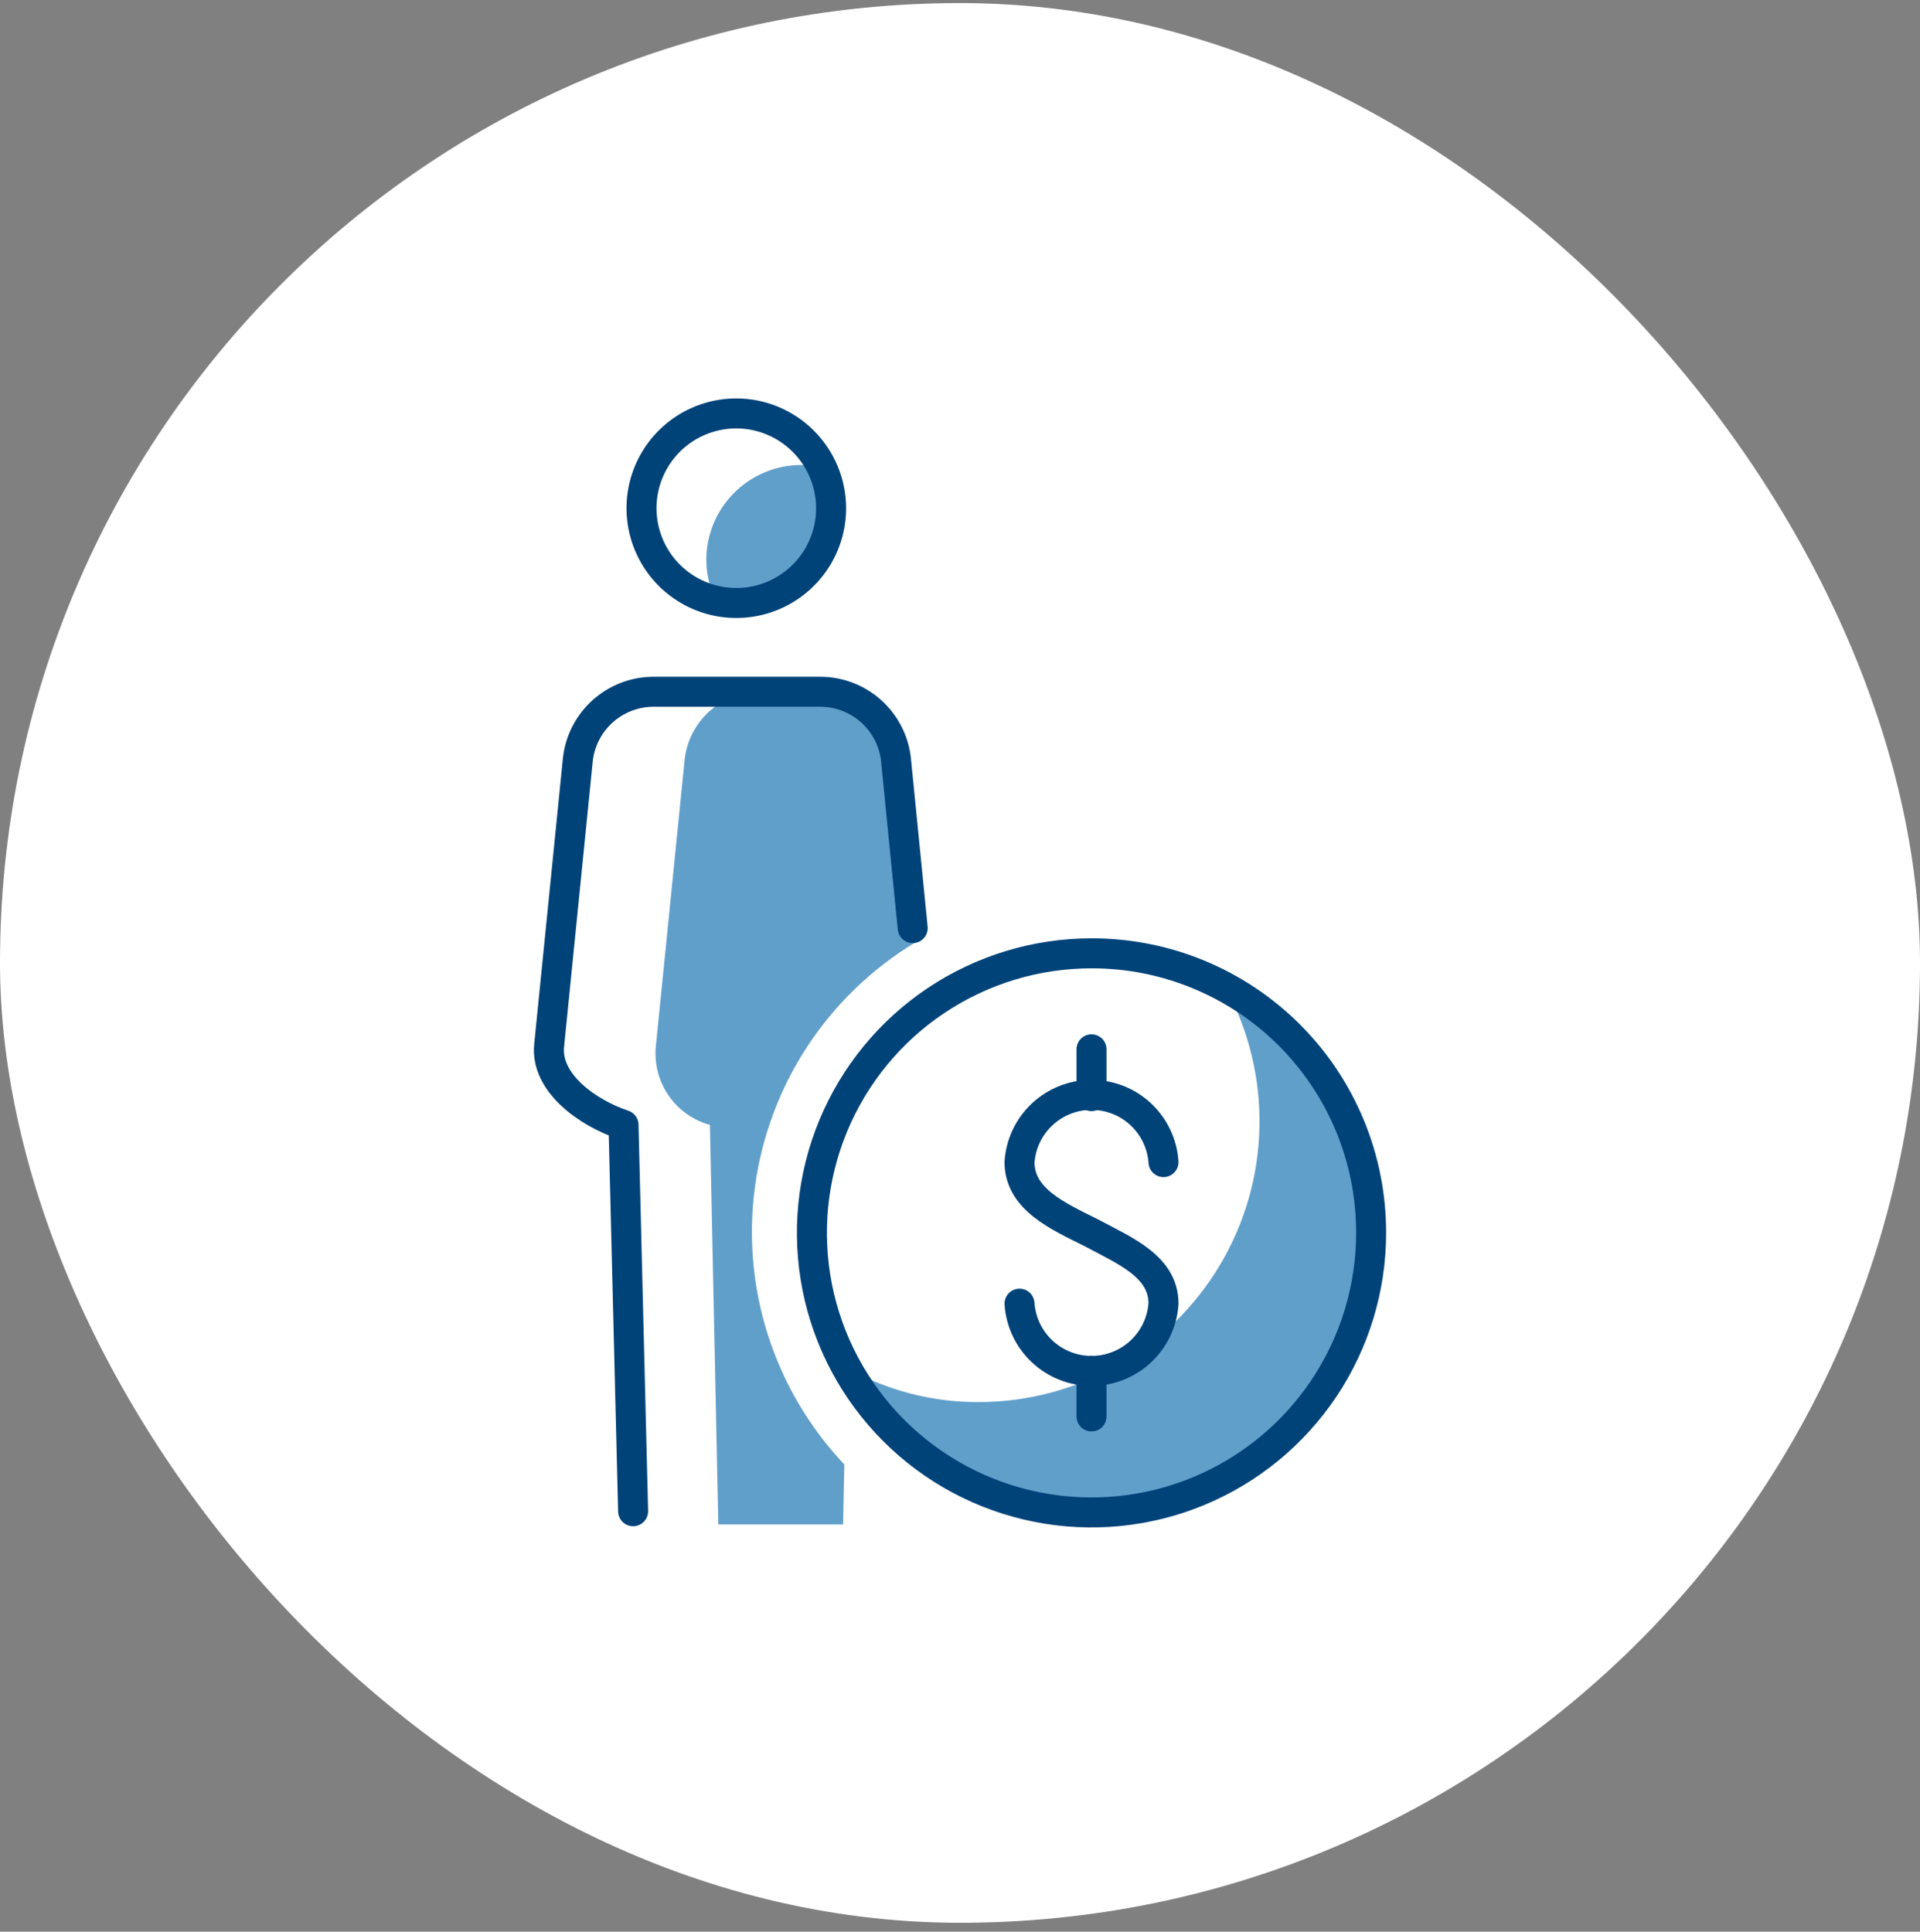
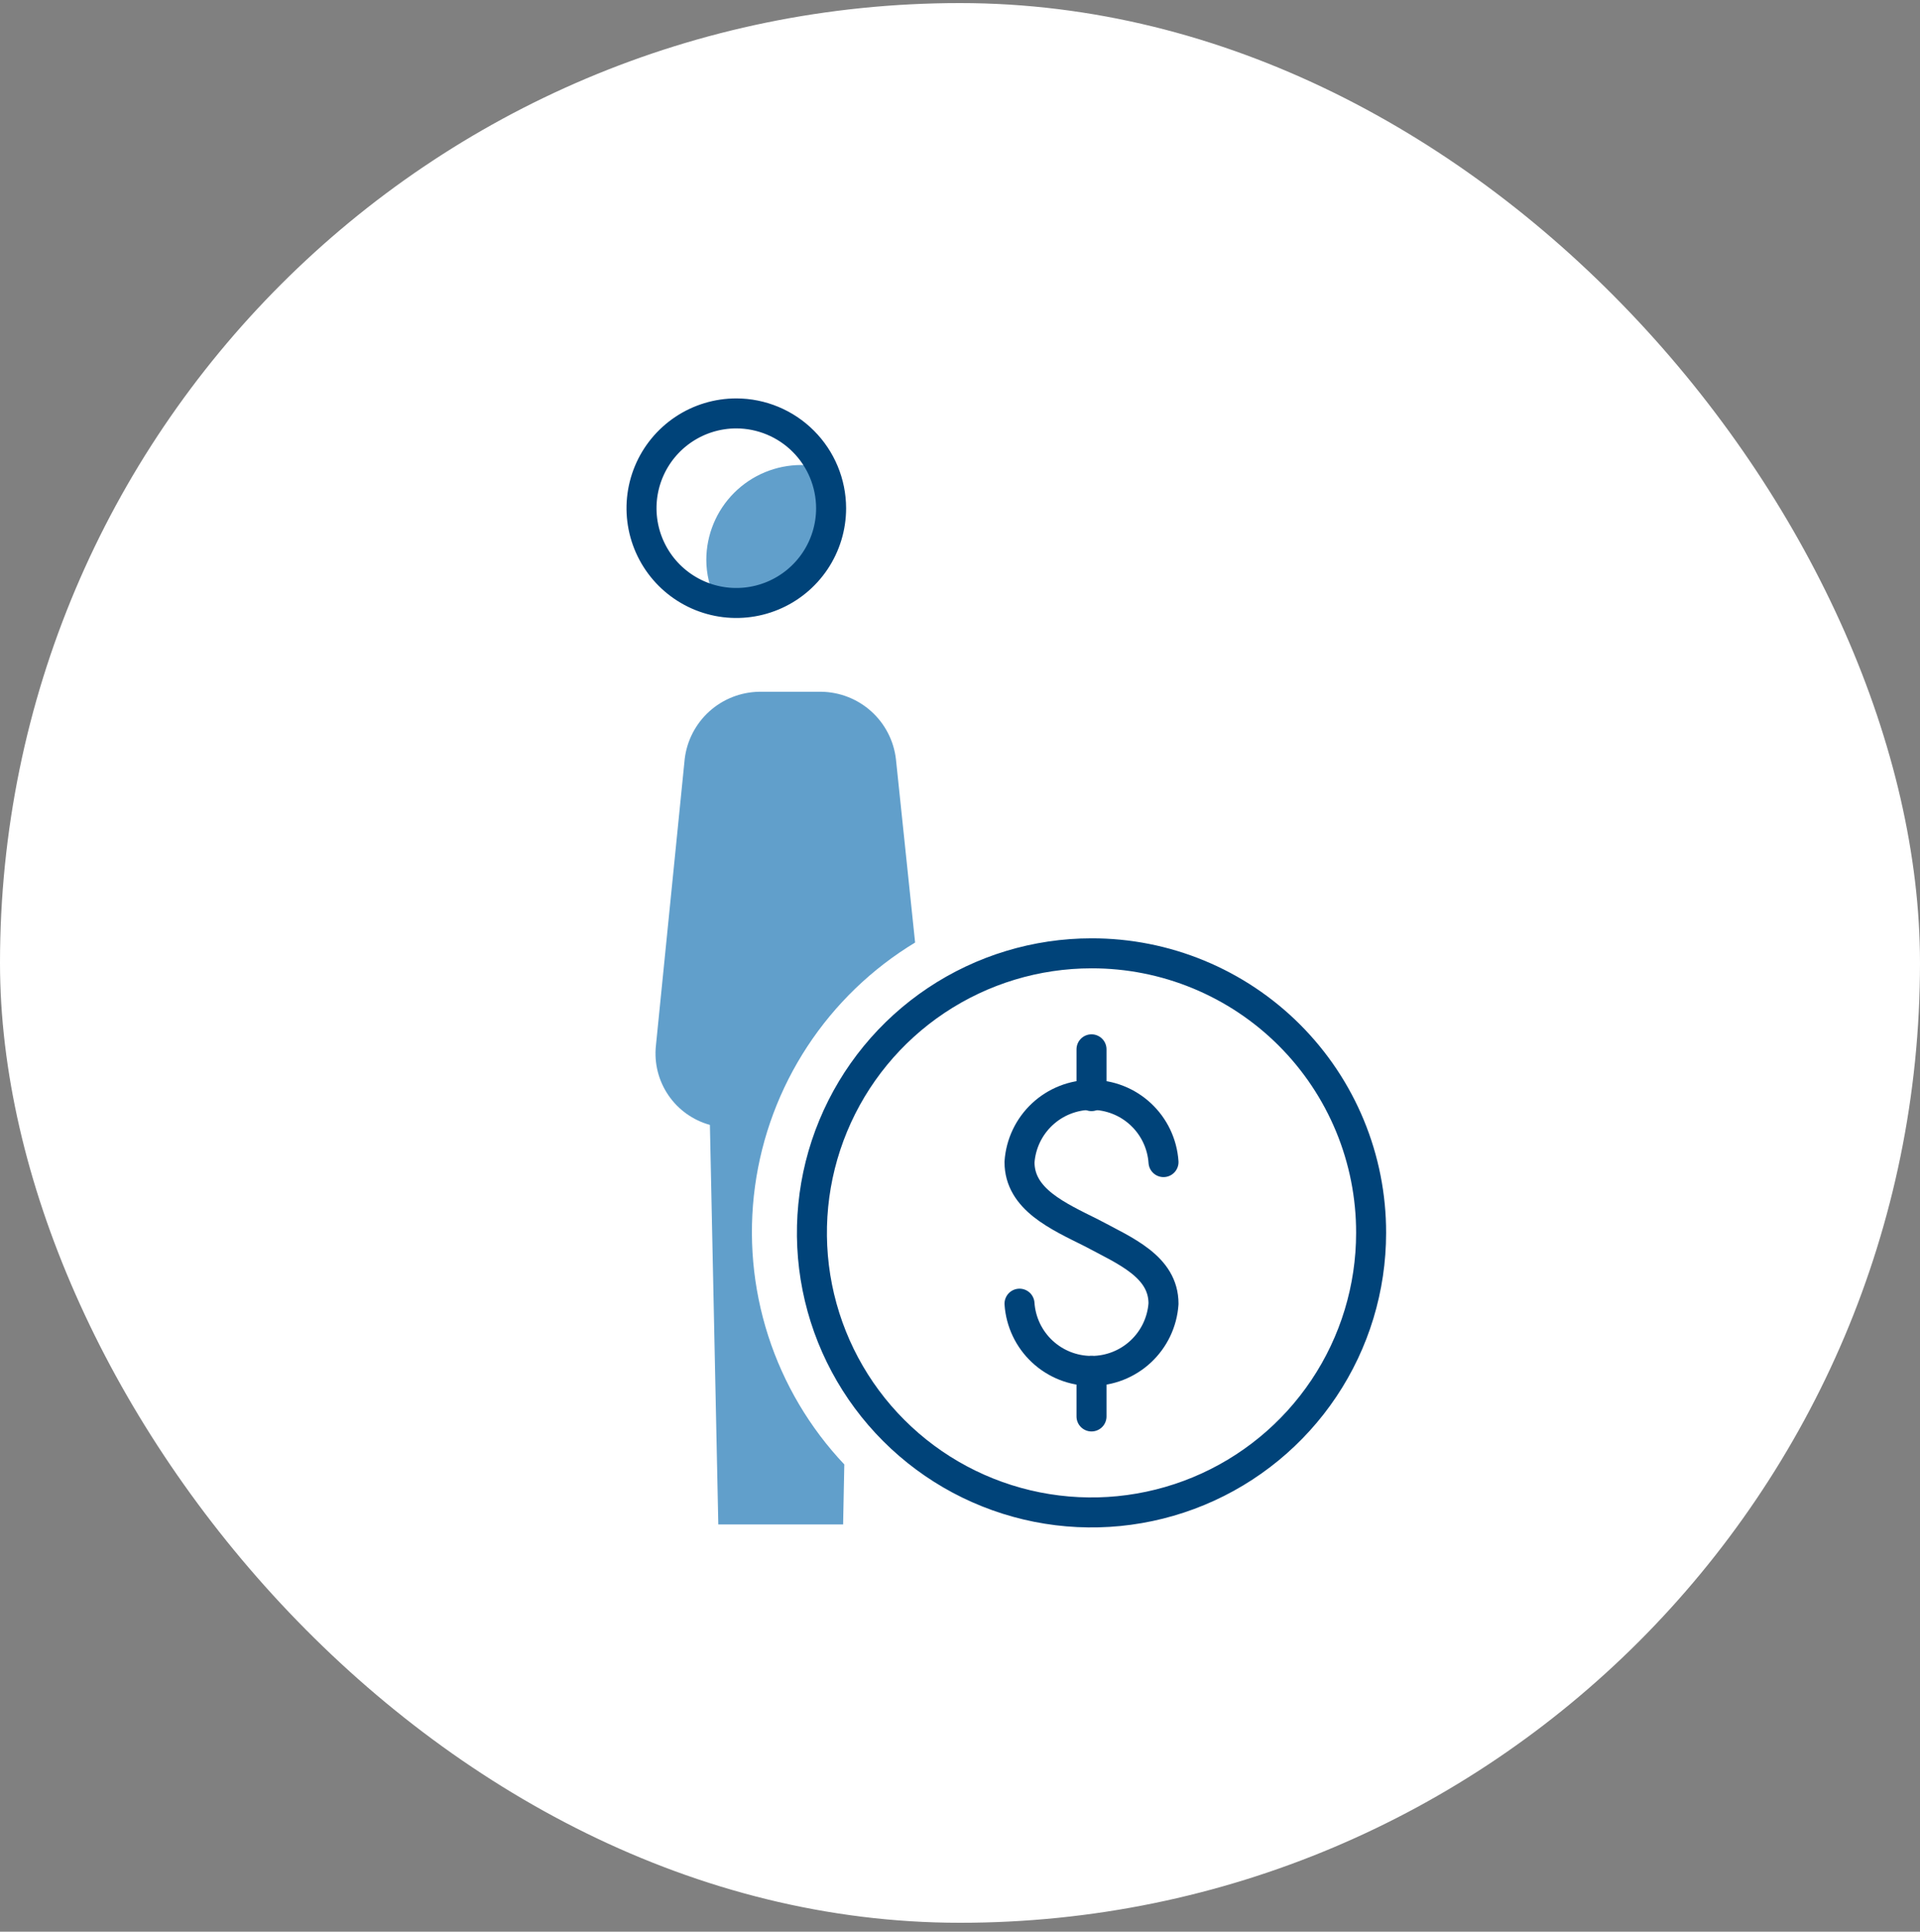
<svg xmlns="http://www.w3.org/2000/svg" width="160" height="161" viewBox="0 0 160 161" fill="none">
  <rect x="0" y="0" width="160" height="161" fill="#808080" stroke="none" />
  <rect y="0.256" width="160" height="160" rx="80" fill="white" />
  <g clip-path="url(#clip0_63_17510)">
    <path d="M76.259 78.556L74.659 63.256C74.477 61.73 73.749 60.323 72.609 59.293C71.469 58.264 69.995 57.682 68.459 57.656H63.259C61.723 57.682 60.249 58.264 59.109 59.293C57.969 60.323 57.241 61.73 57.059 63.256L54.659 87.156C54.505 88.611 54.873 90.073 55.698 91.282C56.522 92.491 57.749 93.367 59.159 93.756L59.859 127.056H70.259L70.359 122.056C67.469 118.995 65.3 115.327 64.012 111.32C62.724 107.312 62.349 103.067 62.915 98.896C63.481 94.725 64.973 90.733 67.282 87.213C69.591 83.694 72.658 80.736 76.259 78.556Z" fill="#619FCB" />
-     <path d="M76.059 77.356L74.659 63.256C74.477 61.73 73.749 60.323 72.609 59.293C71.469 58.264 69.995 57.682 68.459 57.656H54.359C52.823 57.682 51.349 58.264 50.209 59.293C49.069 60.323 48.341 61.73 48.159 63.256L45.759 87.156C45.459 90.256 48.959 92.756 51.959 93.756L52.759 125.956" stroke="#004379" stroke-width="2.5" stroke-linecap="round" stroke-linejoin="round" />
    <path d="M69.259 42.356C69.255 41.176 68.982 40.013 68.459 38.956C67.9 38.834 67.331 38.767 66.759 38.756C64.665 38.76 62.659 39.594 61.178 41.075C59.698 42.555 58.864 44.562 58.859 46.656C58.863 47.835 59.137 48.998 59.659 50.056C60.218 50.178 60.788 50.245 61.359 50.256C62.399 50.262 63.429 50.062 64.39 49.667C65.351 49.272 66.225 48.691 66.959 47.956C67.694 47.221 68.276 46.348 68.671 45.386C69.066 44.425 69.266 43.395 69.259 42.356Z" fill="#619FCB" />
-     <path d="M102.159 82.356C104.076 85.913 105.039 89.906 104.954 93.946C104.87 97.986 103.74 101.935 101.676 105.409C99.612 108.883 96.683 111.763 93.175 113.769C89.667 115.775 85.7 116.839 81.659 116.856C77.735 116.894 73.871 115.893 70.459 113.956C72.192 117.137 74.642 119.871 77.616 121.941C80.59 124.011 84.004 125.359 87.59 125.879C91.175 126.4 94.832 126.078 98.272 124.938C101.711 123.799 104.837 121.874 107.403 119.317C109.969 116.759 111.904 113.639 113.054 110.203C114.204 106.767 114.537 103.111 114.029 99.524C113.52 95.937 112.182 92.518 110.122 89.538C108.061 86.558 105.335 84.099 102.159 82.356Z" fill="#619FCB" />
    <path d="M69.259 42.356C69.259 43.918 68.796 45.446 67.928 46.745C67.059 48.044 65.826 49.056 64.382 49.654C62.939 50.252 61.35 50.409 59.818 50.104C58.285 49.799 56.878 49.047 55.773 47.942C54.668 46.837 53.916 45.429 53.611 43.897C53.306 42.365 53.462 40.776 54.06 39.333C54.658 37.889 55.671 36.655 56.97 35.787C58.269 34.919 59.797 34.456 61.359 34.456C63.453 34.46 65.46 35.294 66.94 36.775C68.421 38.255 69.254 40.262 69.259 42.356Z" stroke="#004379" stroke-width="2.5" stroke-linecap="round" stroke-linejoin="round" />
    <path d="M114.259 102.756C114.259 107.364 112.893 111.869 110.332 115.701C107.772 119.532 104.133 122.519 99.876 124.282C95.618 126.046 90.933 126.507 86.414 125.608C81.894 124.709 77.742 122.49 74.484 119.231C71.225 115.973 69.006 111.821 68.107 107.301C67.208 102.782 67.669 98.097 69.433 93.839C71.196 89.582 74.183 85.943 78.014 83.383C81.846 80.822 86.351 79.456 90.959 79.456C94.02 79.45 97.053 80.049 99.882 81.219C102.711 82.388 105.282 84.103 107.447 86.268C109.612 88.433 111.328 91.004 112.497 93.833C113.666 96.662 114.265 99.695 114.259 102.756Z" stroke="#004379" stroke-width="2.5" stroke-linecap="round" stroke-linejoin="round" />
    <path d="M84.959 108.656C85.063 110.176 85.74 111.601 86.854 112.641C87.968 113.681 89.435 114.26 90.959 114.26C92.483 114.26 93.95 113.681 95.064 112.641C96.178 111.601 96.855 110.176 96.959 108.656C96.959 105.556 93.759 104.256 90.959 102.756C88.159 101.356 84.959 99.956 84.959 96.856C85.063 95.335 85.74 93.911 86.854 92.871C87.968 91.831 89.435 91.252 90.959 91.252C92.483 91.252 93.95 91.831 95.064 92.871C96.178 93.911 96.855 95.335 96.959 96.856" stroke="#004379" stroke-width="2.5" stroke-linecap="round" stroke-linejoin="round" />
    <path d="M90.959 91.356V87.456" stroke="#004379" stroke-width="2.5" stroke-linecap="round" stroke-linejoin="round" />
    <path d="M90.959 118.056V114.256" stroke="#004379" stroke-width="2.5" stroke-linecap="round" stroke-linejoin="round" />
  </g>
  <defs>
    <clipPath id="clip0_63_17510">
      <rect width="71.019" height="94.1" fill="white" transform="translate(44.49 33.206)" />
    </clipPath>
  </defs>
</svg>